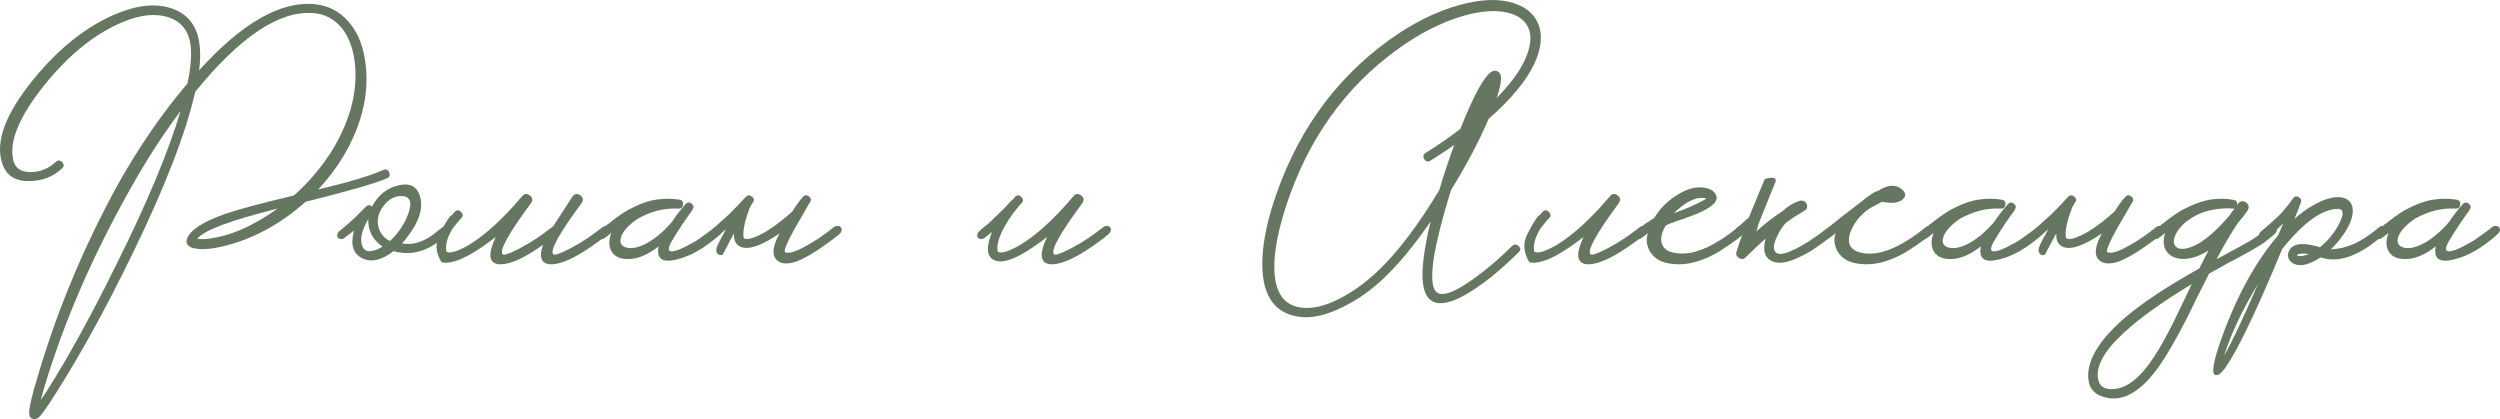
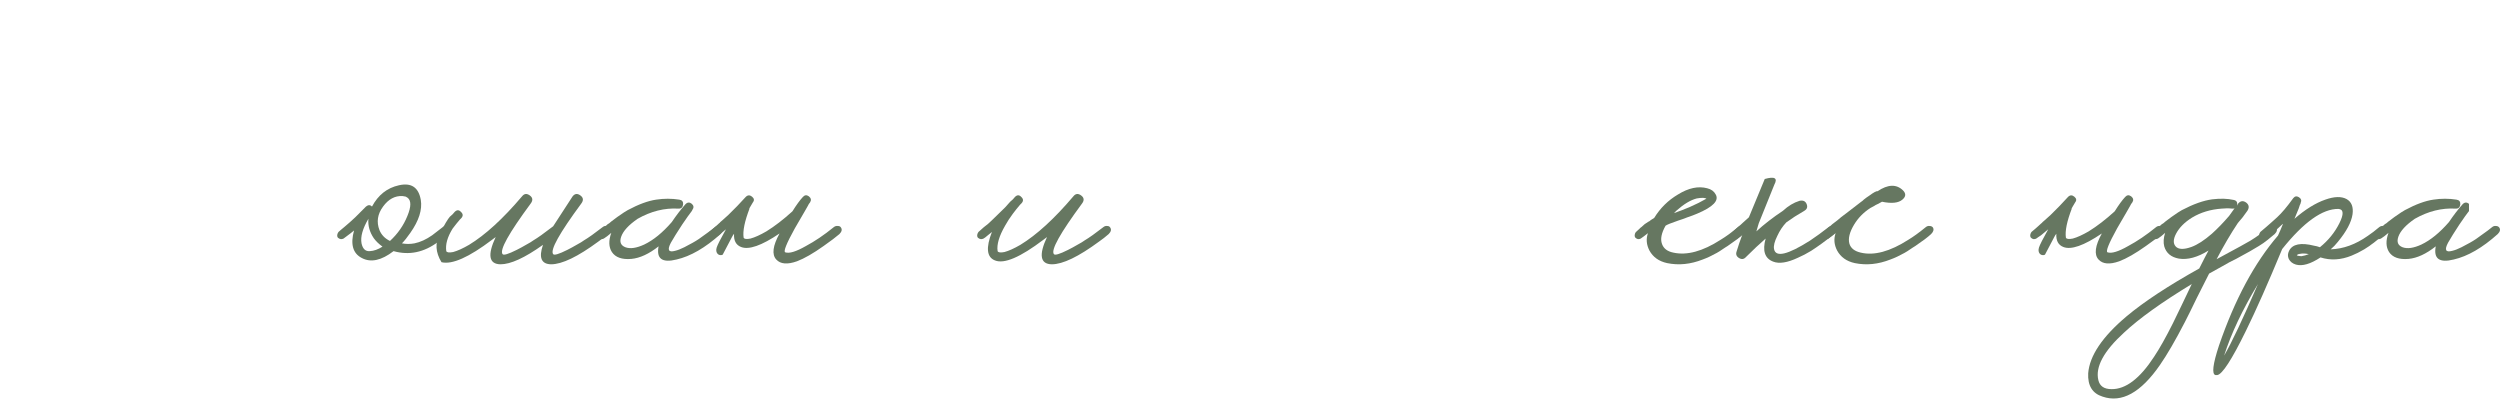
<svg xmlns="http://www.w3.org/2000/svg" viewBox="0 0 200.426 33.605" fill="none">
-   <path d="M30.721 13.629C30.945 13.533 31.105 13.597 31.201 13.821C31.297 14.045 31.233 14.205 31.009 14.301C30.033 14.717 27.865 15.341 24.505 16.173C22.473 17.981 20.265 19.173 17.881 19.749C16.921 19.973 16.169 20.029 15.625 19.917C15.065 19.805 14.857 19.541 15.001 19.125C15.241 18.453 16.225 17.805 17.953 17.181C19.057 16.797 20.929 16.293 23.569 15.669C24.801 14.565 25.833 13.341 26.665 11.997C28.153 9.517 28.737 7.117 28.417 4.797C28.257 3.725 27.905 2.861 27.361 2.205C26.785 1.517 26.049 1.133 25.153 1.053C22.433 0.813 19.265 2.917 15.649 7.365C14.897 10.693 13.209 15.045 10.585 20.421C8.537 24.629 6.521 28.301 4.537 31.437C3.881 32.477 3.433 33.125 3.193 33.381C2.969 33.605 2.753 33.661 2.545 33.549C2.465 33.485 2.409 33.429 2.377 33.381V33.333L2.353 33.285C2.305 33.093 2.361 32.661 2.521 31.989C2.585 31.749 2.649 31.493 2.713 31.221C2.745 31.109 2.777 31.005 2.809 30.909C2.841 30.813 2.865 30.733 2.881 30.669C4.449 25.197 6.649 19.885 9.481 14.733C11.177 11.725 13.025 9.045 15.025 6.693C15.249 5.685 15.345 4.805 15.313 4.053C15.265 2.661 14.665 1.773 13.513 1.389C12.489 1.053 11.281 1.173 9.889 1.749C7.633 2.677 5.513 4.381 3.529 6.861C1.545 9.341 0.721 11.325 1.057 12.813C1.201 13.485 1.681 13.813 2.497 13.797C3.249 13.781 3.905 13.509 4.465 12.981C4.641 12.821 4.817 12.829 4.993 13.005C5.153 13.181 5.145 13.349 4.969 13.509C4.265 14.165 3.401 14.501 2.377 14.517C1.225 14.549 0.489 14.069 0.169 13.077C-0.391 11.349 0.441 9.117 2.665 6.381C4.809 3.757 7.113 1.965 9.577 1.005C11.257 0.349 12.713 0.261 13.945 0.741C15.273 1.269 15.969 2.365 16.033 4.029C16.065 4.525 16.041 5.061 15.961 5.637C19.401 1.845 22.489 0.077 25.225 0.333C26.313 0.445 27.209 0.901 27.913 1.701C28.585 2.453 29.025 3.429 29.233 4.629C29.681 7.221 29.113 9.853 27.529 12.525C26.985 13.437 26.313 14.325 25.513 15.189C27.945 14.613 29.681 14.093 30.721 13.629ZM3.937 31.053C5.569 28.461 7.353 25.205 9.289 21.285C11.769 16.325 13.497 12.197 14.473 8.901C13.017 10.853 11.657 12.965 10.393 15.237C7.417 20.533 5.153 25.749 3.601 30.885L3.265 32.061C3.505 31.741 3.729 31.405 3.937 31.053ZM16.585 19.149C18.345 18.973 20.233 18.165 22.249 16.725C18.457 17.669 16.313 18.477 15.817 19.149C15.929 19.165 16.065 19.173 16.225 19.173C16.353 19.173 16.473 19.165 16.585 19.149Z" fill="#667761" />
  <path d="M36.064 18.237C36.176 18.397 36.136 18.573 35.944 18.765L35.776 18.909L35.584 19.053C35.424 19.181 35.272 19.293 35.128 19.389C33.992 20.237 32.8 20.485 31.552 20.133C30.576 20.885 29.728 21.069 29.008 20.685C28.288 20.317 28.08 19.581 28.384 18.477L28.12 18.693L27.544 19.125C27.48 19.157 27.408 19.173 27.328 19.173C27.232 19.157 27.152 19.117 27.088 19.053C27.04 18.989 27.024 18.909 27.04 18.813C27.056 18.733 27.088 18.661 27.136 18.597C27.184 18.565 27.248 18.509 27.328 18.429L27.616 18.189C27.904 17.949 28.192 17.693 28.48 17.421L29.344 16.557C29.52 16.413 29.68 16.413 29.824 16.557C30.32 15.629 31.04 15.061 31.984 14.853C32.976 14.629 33.56 15.021 33.736 16.029C33.864 16.813 33.584 17.693 32.896 18.669C32.64 19.037 32.416 19.317 32.224 19.509C32.544 19.573 32.88 19.573 33.232 19.509C33.696 19.413 34.168 19.197 34.648 18.861C34.968 18.621 35.248 18.405 35.488 18.213C35.584 18.133 35.696 18.101 35.824 18.117C35.936 18.117 36.016 18.157 36.064 18.237ZM31.264 19.317C31.888 18.741 32.352 18.077 32.656 17.325C32.976 16.557 32.976 16.061 32.656 15.837L32.608 15.813L32.536 15.765C32.456 15.749 32.368 15.733 32.272 15.717C31.664 15.685 31.144 15.965 30.712 16.557C30.264 17.165 30.168 17.797 30.424 18.453C30.584 18.837 30.864 19.125 31.264 19.317ZM29.656 20.133C29.976 20.117 30.312 19.997 30.664 19.773C30.376 19.565 30.144 19.341 29.968 19.101C29.632 18.605 29.488 18.085 29.536 17.541C29.072 18.325 28.888 18.981 28.984 19.509C29.08 19.957 29.304 20.165 29.656 20.133Z" fill="#667761" />
  <path d="M43.531 19.629C42.075 20.669 40.939 21.189 40.123 21.189C39.195 21.173 39.067 20.445 39.739 19.005L39.451 19.221C37.595 20.629 36.243 21.229 35.395 21.021C34.915 20.237 34.867 19.477 35.251 18.741C35.635 18.005 35.907 17.549 36.067 17.373L36.283 17.181L36.451 16.989C36.627 16.813 36.795 16.813 36.955 16.989C37.131 17.149 37.139 17.317 36.979 17.493L36.859 17.613C36.667 17.837 36.475 18.077 36.283 18.333C35.867 19.005 35.699 19.605 35.779 20.133C35.827 20.245 36.011 20.269 36.331 20.205C36.683 20.109 37.107 19.917 37.603 19.629C38.915 18.829 40.331 17.533 41.851 15.741C42.027 15.517 42.235 15.493 42.475 15.669C42.715 15.845 42.739 16.061 42.547 16.317C40.787 18.701 40.035 20.053 40.291 20.373C40.371 20.485 40.747 20.373 41.419 20.037C41.675 19.909 41.939 19.765 42.211 19.605C42.451 19.477 42.635 19.365 42.763 19.269C43.115 19.061 43.611 18.709 44.251 18.213C44.283 18.181 44.315 18.157 44.347 18.141L45.907 15.741C46.083 15.517 46.291 15.493 46.531 15.669C46.771 15.845 46.795 16.061 46.603 16.317C44.843 18.701 44.091 20.053 44.347 20.373C44.427 20.485 44.803 20.373 45.475 20.037C45.731 19.909 45.995 19.765 46.267 19.605C46.507 19.477 46.691 19.365 46.819 19.269C47.171 19.061 47.667 18.709 48.307 18.213C48.403 18.133 48.507 18.101 48.619 18.117C48.731 18.117 48.811 18.157 48.859 18.237C48.971 18.397 48.931 18.573 48.739 18.765C48.483 18.989 48.227 19.189 47.971 19.365C46.323 20.581 45.059 21.189 44.179 21.189C43.395 21.173 43.179 20.653 43.531 19.629Z" fill="#667761" />
  <path d="M57.887 18.237C57.999 18.397 57.959 18.573 57.767 18.765C56.535 19.869 55.359 20.549 54.239 20.805C53.087 21.093 52.607 20.741 52.799 19.749C52.031 20.357 51.303 20.693 50.615 20.757C49.863 20.821 49.343 20.637 49.055 20.205C48.799 19.805 48.783 19.293 49.007 18.669C48.767 18.877 48.567 19.029 48.407 19.125C48.343 19.157 48.271 19.173 48.191 19.173C48.111 19.157 48.039 19.117 47.975 19.053C47.911 18.989 47.887 18.909 47.903 18.813C47.919 18.733 47.959 18.661 48.023 18.597C48.071 18.549 48.159 18.469 48.287 18.357L48.383 18.261L48.479 18.189C48.559 18.109 48.639 18.037 48.719 17.973C48.751 17.957 48.791 17.933 48.839 17.901C48.887 17.853 48.943 17.805 49.007 17.757C49.183 17.629 49.343 17.509 49.487 17.397C49.919 17.093 50.199 16.909 50.327 16.845C51.191 16.381 51.951 16.101 52.607 16.005C53.231 15.909 53.847 15.909 54.455 16.005C54.679 16.037 54.783 16.165 54.767 16.389C54.735 16.629 54.607 16.741 54.383 16.725C53.279 16.661 52.191 16.933 51.119 17.541C50.399 18.037 49.959 18.517 49.799 18.981C49.655 19.397 49.767 19.677 50.135 19.821C50.519 19.965 51.023 19.893 51.647 19.605C52.383 19.253 53.119 18.653 53.855 17.805C54.223 17.261 54.591 16.781 54.959 16.365C55.119 16.205 55.287 16.197 55.463 16.341C55.623 16.485 55.639 16.645 55.511 16.821L55.463 16.917C55.287 17.141 55.031 17.501 54.695 17.997C54.295 18.605 53.991 19.093 53.783 19.461C53.479 20.037 53.591 20.253 54.119 20.109C54.327 20.061 54.575 19.965 54.863 19.821C55.087 19.709 55.311 19.589 55.535 19.461C55.855 19.285 56.191 19.061 56.543 18.789C56.687 18.693 56.831 18.589 56.975 18.477C57.087 18.397 57.199 18.309 57.311 18.213C57.407 18.133 57.511 18.101 57.623 18.117C57.735 18.117 57.823 18.157 57.887 18.237Z" fill="#667761" />
  <path d="M63.529 16.941C63.849 16.429 64.129 16.045 64.369 15.789C64.513 15.629 64.673 15.613 64.849 15.741C65.025 15.885 65.057 16.045 64.945 16.221C64.929 16.237 64.905 16.269 64.873 16.317L64.825 16.389L64.777 16.485C64.681 16.661 64.585 16.829 64.489 16.989C64.201 17.469 63.945 17.909 63.721 18.309C63.049 19.525 62.793 20.165 62.953 20.229C63.273 20.341 63.825 20.173 64.609 19.725C65.329 19.341 66.073 18.837 66.841 18.213C66.937 18.133 67.049 18.101 67.177 18.117C67.289 18.117 67.369 18.157 67.417 18.237C67.529 18.397 67.489 18.573 67.297 18.765C67.041 18.989 66.617 19.309 66.025 19.725C65.193 20.317 64.481 20.725 63.889 20.949C63.121 21.221 62.569 21.173 62.233 20.805C61.865 20.405 61.953 19.709 62.497 18.717C61.057 19.693 60.025 20.053 59.401 19.797C59.001 19.637 58.817 19.285 58.849 18.741C58.785 18.821 58.729 18.909 58.681 19.005L57.937 20.421C57.777 20.485 57.641 20.461 57.529 20.349C57.417 20.221 57.393 20.053 57.457 19.845C57.521 19.637 57.769 19.149 58.201 18.381C57.993 18.557 57.801 18.717 57.625 18.861C57.561 18.909 57.489 18.957 57.409 19.005L57.241 19.125C57.193 19.157 57.121 19.173 57.025 19.173C56.945 19.157 56.873 19.117 56.809 19.053C56.761 18.989 56.745 18.909 56.761 18.813C56.777 18.733 56.809 18.661 56.857 18.597C56.905 18.549 57.009 18.461 57.169 18.333C57.249 18.253 57.321 18.189 57.385 18.141C57.481 18.061 57.569 17.981 57.649 17.901C57.681 17.885 57.713 17.853 57.745 17.805C57.793 17.773 57.849 17.725 57.913 17.661C58.057 17.533 58.217 17.389 58.393 17.229C58.873 16.765 59.337 16.285 59.785 15.789C59.945 15.629 60.113 15.621 60.289 15.765C60.465 15.909 60.489 16.061 60.361 16.221C60.249 16.397 60.145 16.573 60.049 16.749L60.097 16.701C59.697 17.741 59.537 18.525 59.617 19.053C59.665 19.165 59.849 19.189 60.169 19.125C60.521 19.029 60.945 18.837 61.441 18.549C62.113 18.133 62.809 17.597 63.529 16.941Z" fill="#667761" />
  <path d="M89.003 18.237C89.115 18.397 89.075 18.573 88.883 18.765C88.627 18.989 88.371 19.189 88.115 19.365C86.467 20.581 85.203 21.189 84.323 21.189C83.395 21.173 83.267 20.445 83.939 19.005L83.651 19.221C81.795 20.629 80.499 21.181 79.763 20.877C79.107 20.621 79.027 19.861 79.523 18.597C79.395 18.709 79.267 18.813 79.139 18.909L78.995 19.029L78.851 19.125C78.787 19.157 78.715 19.173 78.635 19.173C78.539 19.157 78.459 19.117 78.395 19.053C78.347 18.989 78.331 18.909 78.347 18.813C78.363 18.733 78.395 18.661 78.443 18.597C78.491 18.549 78.635 18.421 78.875 18.213C78.987 18.117 79.099 18.029 79.211 17.949C79.339 17.821 79.475 17.693 79.619 17.565C79.891 17.309 80.211 16.997 80.579 16.629C80.691 16.501 80.827 16.349 80.987 16.173L81.203 15.981L81.371 15.789C81.547 15.613 81.715 15.613 81.875 15.789C82.051 15.949 82.059 16.117 81.899 16.293L81.779 16.413C81.587 16.637 81.395 16.877 81.203 17.133C80.963 17.453 80.755 17.773 80.579 18.093C80.099 18.925 79.899 19.605 79.979 20.133C80.027 20.245 80.211 20.269 80.531 20.205C80.883 20.109 81.307 19.917 81.803 19.629C83.115 18.829 84.531 17.533 86.051 15.741C86.227 15.517 86.435 15.493 86.675 15.669C86.915 15.845 86.939 16.061 86.747 16.317C84.987 18.701 84.235 20.053 84.491 20.373C84.571 20.485 84.947 20.373 85.619 20.037C85.875 19.909 86.139 19.765 86.411 19.605C86.651 19.477 86.835 19.365 86.963 19.269C87.315 19.061 87.811 18.709 88.451 18.213C88.547 18.133 88.651 18.101 88.763 18.117C88.875 18.117 88.955 18.157 89.003 18.237Z" fill="#667761" />
-   <path d="M119.349 9.525C118.549 11.381 117.541 13.285 116.325 15.237C114.949 19.685 114.517 22.357 115.029 23.253C115.381 23.861 116.365 23.597 117.981 22.461C118.557 22.061 119.181 21.573 119.853 20.997C120.381 20.533 120.837 20.109 121.221 19.725C121.397 19.565 121.573 19.565 121.749 19.725C121.925 19.885 121.925 20.053 121.749 20.229C121.013 20.949 120.285 21.605 119.565 22.197C118.669 22.901 117.869 23.437 117.165 23.805C115.357 24.717 114.333 24.389 114.093 22.821C113.933 21.765 114.133 20.077 114.693 17.757C113.397 19.645 112.141 21.165 110.925 22.317C109.917 23.277 108.837 24.037 107.685 24.597C106.325 25.285 105.133 25.549 104.109 25.389C102.445 25.149 101.493 24.069 101.253 22.149C101.077 20.645 101.317 18.805 101.973 16.629C103.749 10.901 106.901 6.413 111.429 3.165C113.285 1.837 115.141 0.917 116.997 0.405C118.773 -0.091 120.261 -0.131 121.461 0.285C122.517 0.653 123.173 1.301 123.429 2.229C123.653 3.077 123.509 4.045 122.997 5.133C122.341 6.509 121.125 7.973 119.349 9.525ZM110.421 21.765C112.021 20.261 113.677 18.085 115.389 15.237C115.741 14.037 116.141 12.829 116.589 11.613C116.301 11.821 115.973 12.045 115.605 12.285L115.125 12.597L114.669 12.885C114.477 13.013 114.317 12.973 114.189 12.765C114.061 12.557 114.093 12.389 114.285 12.261C115.245 11.669 116.173 11.029 117.069 10.341C118.253 7.381 119.141 5.829 119.733 5.685C119.941 5.637 120.117 5.709 120.261 5.901C120.421 6.173 120.333 6.821 119.997 7.845C121.069 6.757 121.821 5.741 122.253 4.797C122.653 3.917 122.781 3.165 122.637 2.541C122.461 1.853 121.973 1.373 121.173 1.101C120.149 0.765 118.837 0.829 117.237 1.293C115.525 1.805 113.813 2.677 112.101 3.909C107.829 6.981 104.821 11.213 103.077 16.605C102.805 17.453 102.589 18.261 102.429 19.029C102.237 19.973 102.149 20.805 102.165 21.525C102.197 23.381 102.877 24.421 104.205 24.645C105.149 24.805 106.253 24.549 107.517 23.877C108.541 23.333 109.509 22.629 110.421 21.765Z" fill="#667761" />
-   <path d="M122.462 18.741C122.846 18.005 123.118 17.549 123.278 17.373L123.494 17.181L123.662 16.989C123.838 16.813 124.006 16.813 124.166 16.989C124.342 17.149 124.35 17.317 124.19 17.493L124.07 17.613C123.878 17.837 123.686 18.077 123.494 18.333C123.078 19.005 122.91 19.605 122.99 20.133C123.038 20.245 123.222 20.269 123.542 20.205C123.894 20.109 124.318 19.917 124.814 19.629C126.126 18.829 127.542 17.533 129.062 15.741C129.238 15.517 129.446 15.493 129.686 15.669C129.926 15.845 129.95 16.061 129.758 16.317C127.998 18.701 127.246 20.053 127.502 20.373C127.582 20.485 127.958 20.373 128.63 20.037C128.886 19.909 129.15 19.765 129.422 19.605C129.662 19.477 129.846 19.365 129.974 19.269C130.326 19.061 130.822 18.709 131.462 18.213C131.558 18.133 131.662 18.101 131.774 18.117C131.886 18.117 131.966 18.157 132.014 18.237C132.126 18.397 132.086 18.573 131.894 18.765C131.638 18.989 131.382 19.189 131.126 19.365C129.478 20.581 128.214 21.189 127.334 21.189C126.406 21.173 126.278 20.445 126.95 19.005L126.662 19.221C124.806 20.629 123.454 21.229 122.606 21.021C122.126 20.237 122.078 19.477 122.462 18.741Z" fill="#667761" />
  <path d="M139.915 18.237C140.011 18.397 139.963 18.573 139.771 18.765C139.515 19.005 139.091 19.325 138.499 19.725L138.307 19.845L138.091 19.989C137.931 20.101 137.779 20.197 137.635 20.277C137.235 20.501 136.859 20.677 136.507 20.805C135.531 21.189 134.579 21.285 133.651 21.093C132.995 20.949 132.523 20.613 132.235 20.085C131.995 19.621 131.955 19.157 132.115 18.693C131.875 18.885 131.683 19.029 131.539 19.125C131.491 19.157 131.419 19.173 131.323 19.173C131.243 19.157 131.171 19.117 131.107 19.053C131.059 18.989 131.043 18.909 131.059 18.813C131.075 18.717 131.107 18.645 131.155 18.597C131.203 18.549 131.291 18.469 131.419 18.357L131.515 18.261L131.611 18.189C131.691 18.109 131.771 18.037 131.851 17.973C131.883 17.957 131.979 17.893 132.139 17.781L132.235 17.733L132.355 17.637L132.619 17.469C133.099 16.685 133.731 16.061 134.515 15.597C135.363 15.069 136.147 14.901 136.867 15.093C137.187 15.173 137.411 15.333 137.539 15.573C137.843 16.069 137.347 16.589 136.051 17.133C135.827 17.229 135.571 17.325 135.283 17.421L134.899 17.565L134.539 17.685C133.979 17.877 133.643 18.013 133.531 18.093C133.195 18.685 133.099 19.173 133.243 19.557C133.371 19.925 133.675 20.157 134.155 20.253C135.243 20.493 136.507 20.149 137.947 19.221C138.347 18.981 138.811 18.645 139.339 18.213C139.435 18.133 139.539 18.101 139.651 18.117C139.763 18.117 139.851 18.157 139.915 18.237ZM136.819 15.933L136.699 15.885C136.651 15.885 136.595 15.877 136.531 15.861C136.371 15.861 136.203 15.877 136.027 15.909C135.531 16.037 134.987 16.365 134.395 16.893L134.203 17.085C134.619 16.941 135.035 16.781 135.451 16.605C135.963 16.381 136.411 16.157 136.795 15.933H136.819Z" fill="#667761" />
  <path d="M141.001 17.901L140.809 18.549C141.417 17.989 142.129 17.437 142.945 16.893C143.36 16.509 143.801 16.245 144.265 16.101C144.553 16.037 144.744 16.125 144.841 16.365C144.937 16.605 144.865 16.789 144.625 16.917C144.096 17.221 143.625 17.525 143.209 17.829C142.921 18.133 142.68 18.493 142.489 18.909C142.265 19.357 142.177 19.709 142.225 19.965C142.353 20.653 143.313 20.429 145.105 19.293C145.585 18.973 146.08 18.613 146.593 18.213C146.689 18.133 146.792 18.101 146.905 18.117C147.017 18.117 147.105 18.157 147.169 18.237C147.265 18.397 147.217 18.573 147.025 18.765C146.769 18.989 146.441 19.245 146.04 19.533C145.753 19.741 145.473 19.933 145.201 20.109C144.833 20.333 144.481 20.517 144.145 20.661C143.297 21.061 142.633 21.165 142.153 20.973C141.481 20.717 141.281 20.101 141.553 19.125C141.057 19.557 140.529 20.053 139.968 20.613C139.809 20.789 139.625 20.813 139.417 20.685C139.209 20.557 139.145 20.381 139.225 20.157L139.441 19.485L139.681 18.813C139.505 18.957 139.368 19.061 139.273 19.125C139.113 19.221 138.961 19.197 138.817 19.053C138.769 18.989 138.753 18.909 138.769 18.813C138.785 18.733 138.825 18.661 138.889 18.597C138.937 18.549 139.089 18.413 139.344 18.189C139.489 18.077 139.617 17.965 139.729 17.853C139.889 17.709 140.048 17.565 140.209 17.421C140.736 16.141 141.161 15.117 141.481 14.349C142.281 14.125 142.537 14.277 142.249 14.805L141.001 17.901Z" fill="#667761" />
  <path d="M154.962 18.237C155.058 18.397 155.01 18.573 154.818 18.765C154.562 19.005 154.138 19.325 153.546 19.725L153.354 19.845L153.138 19.989C152.978 20.101 152.826 20.197 152.682 20.277C152.282 20.501 151.906 20.677 151.554 20.805C150.578 21.189 149.626 21.285 148.698 21.093C148.042 20.949 147.57 20.613 147.282 20.085C147.042 19.621 147.002 19.157 147.162 18.693C146.922 18.885 146.73 19.029 146.586 19.125C146.538 19.157 146.466 19.173 146.37 19.173C146.29 19.157 146.218 19.117 146.154 19.053C146.106 18.989 146.09 18.909 146.106 18.813C146.122 18.717 146.154 18.645 146.202 18.597C146.25 18.549 146.338 18.469 146.466 18.357L146.562 18.261L146.658 18.189C146.738 18.109 146.818 18.037 146.898 17.973C146.946 17.941 147.082 17.837 147.306 17.661C147.37 17.613 147.474 17.525 147.618 17.397L148.002 17.109C148.674 16.597 149.058 16.301 149.154 16.221C149.17 16.205 149.202 16.181 149.25 16.149L149.346 16.077L149.418 16.005C149.578 15.877 149.722 15.773 149.85 15.693C150.218 15.421 150.442 15.301 150.522 15.333C151.354 14.773 152.034 14.749 152.562 15.261C152.818 15.517 152.802 15.765 152.514 16.005C152.194 16.277 151.65 16.333 150.882 16.173C150.834 16.205 150.714 16.269 150.522 16.365C150.41 16.413 150.322 16.461 150.258 16.509C150.146 16.573 150.042 16.629 149.946 16.677C149.402 17.029 148.97 17.469 148.65 17.997C148.282 18.605 148.154 19.117 148.266 19.533C148.378 19.901 148.682 20.141 149.178 20.253C150.25 20.509 151.522 20.165 152.994 19.221C153.394 18.981 153.858 18.645 154.386 18.213C154.482 18.133 154.586 18.101 154.698 18.117C154.81 18.117 154.898 18.157 154.962 18.237Z" fill="#667761" />
-   <path d="M163.895 18.237C164.007 18.397 163.967 18.573 163.775 18.765C162.543 19.869 161.367 20.549 160.247 20.805C159.095 21.093 158.615 20.741 158.807 19.749C158.039 20.357 157.311 20.693 156.623 20.757C155.871 20.821 155.351 20.637 155.063 20.205C154.807 19.805 154.791 19.293 155.015 18.669C154.775 18.877 154.575 19.029 154.415 19.125C154.351 19.157 154.279 19.173 154.199 19.173C154.119 19.157 154.047 19.117 153.983 19.053C153.919 18.989 153.895 18.909 153.911 18.813C153.927 18.733 153.967 18.661 154.031 18.597C154.079 18.549 154.167 18.469 154.295 18.357L154.391 18.261L154.487 18.189C154.567 18.109 154.647 18.037 154.727 17.973C154.759 17.957 154.799 17.933 154.847 17.901C154.895 17.853 154.951 17.805 155.015 17.757C155.191 17.629 155.351 17.509 155.495 17.397C155.927 17.093 156.207 16.909 156.335 16.845C157.199 16.381 157.959 16.101 158.615 16.005C159.239 15.909 159.855 15.909 160.463 16.005C160.687 16.037 160.791 16.165 160.775 16.389C160.743 16.629 160.615 16.741 160.391 16.725C159.287 16.661 158.199 16.933 157.127 17.541C156.407 18.037 155.967 18.517 155.807 18.981C155.663 19.397 155.775 19.677 156.143 19.821C156.527 19.965 157.031 19.893 157.655 19.605C158.391 19.253 159.127 18.653 159.863 17.805C160.231 17.261 160.599 16.781 160.967 16.365C161.127 16.205 161.295 16.197 161.471 16.341C161.631 16.485 161.647 16.645 161.519 16.821L161.471 16.917C161.295 17.141 161.039 17.501 160.703 17.997C160.303 18.605 159.999 19.093 159.791 19.461C159.487 20.037 159.599 20.253 160.127 20.109C160.335 20.061 160.583 19.965 160.871 19.821C161.095 19.709 161.319 19.589 161.543 19.461C161.863 19.285 162.199 19.061 162.551 18.789C162.695 18.693 162.839 18.589 162.983 18.477C163.095 18.397 163.207 18.309 163.319 18.213C163.415 18.133 163.519 18.101 163.631 18.117C163.743 18.117 163.831 18.157 163.895 18.237Z" fill="#667761" />
  <path d="M169.537 16.941C169.857 16.429 170.137 16.045 170.377 15.789C170.521 15.629 170.681 15.613 170.857 15.741C171.033 15.885 171.065 16.045 170.952 16.221C170.936 16.237 170.913 16.269 170.881 16.317L170.833 16.389L170.785 16.485C170.689 16.661 170.593 16.829 170.497 16.989C170.209 17.469 169.953 17.909 169.729 18.309C169.057 19.525 168.801 20.165 168.96 20.229C169.281 20.341 169.833 20.173 170.617 19.725C171.337 19.341 172.081 18.837 172.849 18.213C172.944 18.133 173.056 18.101 173.185 18.117C173.297 18.117 173.377 18.157 173.425 18.237C173.537 18.397 173.497 18.573 173.305 18.765C173.049 18.989 172.625 19.309 172.033 19.725C171.201 20.317 170.489 20.725 169.897 20.949C169.129 21.221 168.577 21.173 168.24 20.805C167.873 20.405 167.961 19.709 168.505 18.717C167.065 19.693 166.033 20.053 165.409 19.797C165.009 19.637 164.825 19.285 164.857 18.741C164.793 18.821 164.737 18.909 164.689 19.005L163.945 20.421C163.785 20.485 163.649 20.461 163.536 20.349C163.425 20.221 163.401 20.053 163.465 19.845C163.528 19.637 163.777 19.149 164.208 18.381C164.001 18.557 163.809 18.717 163.633 18.861C163.568 18.909 163.497 18.957 163.417 19.005L163.249 19.125C163.201 19.157 163.129 19.173 163.033 19.173C162.953 19.157 162.88 19.117 162.817 19.053C162.769 18.989 162.753 18.909 162.769 18.813C162.785 18.733 162.817 18.661 162.864 18.597C162.912 18.549 163.017 18.461 163.177 18.333C163.257 18.253 163.329 18.189 163.393 18.141C163.489 18.061 163.576 17.981 163.657 17.901C163.689 17.885 163.721 17.853 163.753 17.805C163.801 17.773 163.857 17.725 163.921 17.661C164.065 17.533 164.224 17.389 164.401 17.229C164.88 16.765 165.345 16.285 165.793 15.789C165.953 15.629 166.121 15.621 166.296 15.765C166.473 15.909 166.497 16.061 166.369 16.221C166.256 16.397 166.153 16.573 166.057 16.749L166.105 16.701C165.705 17.741 165.544 18.525 165.624 19.053C165.673 19.165 165.857 19.189 166.177 19.125C166.529 19.029 166.952 18.837 167.449 18.549C168.121 18.133 168.817 17.597 169.537 16.941Z" fill="#667761" />
  <path d="M182.482 18.237C182.594 18.397 182.554 18.573 182.362 18.765C182.267 18.845 182.179 18.917 182.099 18.981L181.81 19.221C181.571 19.413 181.331 19.581 181.09 19.725C180.739 19.949 180.131 20.293 179.267 20.757L178.739 21.021L178.187 21.333L177.106 21.933L176.123 23.877C175.722 24.709 175.403 25.357 175.162 25.821C174.41 27.277 173.746 28.421 173.17 29.253C171.634 31.477 170.099 32.325 168.563 31.797C167.746 31.541 167.363 30.917 167.411 29.925C167.523 28.517 168.547 26.997 170.482 25.365C171.875 24.197 173.818 22.917 176.314 21.525C176.635 20.885 176.883 20.405 177.058 20.085C176.179 20.629 175.387 20.845 174.683 20.733C174.059 20.621 173.666 20.293 173.507 19.749C173.427 19.429 173.451 19.069 173.579 18.669C173.371 18.861 173.178 19.013 173.002 19.125C172.938 19.157 172.867 19.173 172.787 19.173C172.707 19.157 172.635 19.117 172.571 19.053C172.506 18.989 172.482 18.909 172.498 18.813C172.515 18.733 172.555 18.661 172.619 18.597C172.667 18.549 172.755 18.469 172.883 18.357L172.978 18.261L173.074 18.189C173.154 18.109 173.235 18.037 173.315 17.973C173.347 17.957 173.387 17.933 173.435 17.901C173.483 17.853 173.539 17.805 173.603 17.757C173.778 17.629 173.939 17.509 174.083 17.397C174.515 17.093 174.795 16.909 174.923 16.845C175.834 16.365 176.643 16.077 177.347 15.981C178.003 15.901 178.578 15.917 179.074 16.029C179.315 16.077 179.403 16.229 179.339 16.485L179.435 16.317C179.627 16.093 179.842 16.069 180.083 16.245C180.307 16.421 180.338 16.637 180.179 16.893L179.794 17.421C179.651 17.597 179.523 17.749 179.411 17.877C178.835 18.741 178.267 19.709 177.706 20.781C179.339 19.901 180.243 19.405 180.418 19.293C180.915 18.989 181.411 18.629 181.906 18.213C182.003 18.133 182.115 18.101 182.243 18.117C182.355 18.117 182.434 18.157 182.482 18.237ZM169.283 31.197C170.418 31.213 171.555 30.349 172.691 28.605C173.138 27.933 173.642 27.037 174.203 25.917C174.41 25.501 174.659 24.989 174.947 24.381L175.714 22.773C173.315 24.229 171.507 25.525 170.29 26.661C168.659 28.149 167.971 29.421 168.226 30.477C168.338 30.957 168.691 31.197 169.283 31.197ZM175.69 19.797C176.171 19.621 176.715 19.269 177.323 18.741C177.786 18.325 178.251 17.845 178.715 17.301L179.146 16.701L179.05 16.725H178.955C178.683 16.693 178.402 16.693 178.115 16.725C177.219 16.789 176.426 17.029 175.738 17.445C175.146 17.813 174.723 18.237 174.466 18.717C174.227 19.165 174.211 19.509 174.418 19.749C174.643 20.005 175.066 20.021 175.69 19.797Z" fill="#667761" />
  <path d="M191.316 18.237C191.428 18.397 191.388 18.573 191.196 18.765L191.004 18.909L190.788 19.077C190.612 19.221 190.452 19.349 190.308 19.461L190.14 19.581L189.948 19.725L189.54 19.989C189.188 20.197 188.852 20.365 188.532 20.493C187.668 20.845 186.836 20.893 186.036 20.637C185.236 21.165 184.58 21.357 184.068 21.213C183.796 21.133 183.604 20.981 183.492 20.757C183.396 20.549 183.404 20.333 183.516 20.109C183.788 19.565 184.46 19.429 185.532 19.701C185.66 19.717 185.812 19.757 185.988 19.821C186.66 19.277 187.18 18.637 187.548 17.901C187.916 17.165 187.892 16.781 187.476 16.749C186.196 16.733 184.692 17.805 182.964 19.965C181.844 22.669 180.876 24.853 180.06 26.517C178.924 28.837 178.156 30.021 177.756 30.069H177.612C177.308 29.989 177.404 29.197 177.9 27.693C179.164 24.013 180.74 21.077 182.628 18.885L182.82 18.453L182.988 18.045L183.012 17.997V17.949C182.692 18.253 182.404 18.509 182.148 18.717C181.972 18.861 181.796 18.997 181.62 19.125C181.556 19.157 181.484 19.173 181.404 19.173C181.308 19.157 181.228 19.117 181.164 19.053C181.116 18.989 181.1 18.909 181.116 18.813C181.132 18.733 181.164 18.661 181.212 18.597C181.26 18.549 181.42 18.413 181.692 18.189C181.82 18.077 181.948 17.965 182.076 17.853C182.236 17.709 182.396 17.565 182.556 17.421C182.924 17.085 183.356 16.573 183.852 15.885C183.98 15.725 184.132 15.701 184.308 15.813C184.484 15.925 184.532 16.069 184.452 16.245L184.428 16.341L184.38 16.437C184.348 16.549 184.316 16.645 184.284 16.725C184.172 17.013 184.06 17.285 183.948 17.541C184.812 16.789 185.636 16.277 186.42 16.005C187.14 15.749 187.708 15.733 188.124 15.957C188.524 16.181 188.684 16.589 188.604 17.181C188.508 17.821 188.116 18.557 187.428 19.389C187.252 19.613 187.06 19.813 186.852 19.989C187.86 19.957 188.852 19.597 189.828 18.909C190.116 18.717 190.42 18.485 190.74 18.213C190.836 18.133 190.948 18.101 191.076 18.117C191.188 18.117 191.268 18.157 191.316 18.237ZM178.308 28.509C178.9 27.501 179.804 25.589 181.02 22.773C179.772 24.837 178.868 26.749 178.308 28.509ZM184.5 20.541C184.708 20.509 184.908 20.453 185.1 20.373C184.94 20.341 184.812 20.325 184.716 20.325H184.572L184.404 20.349C184.26 20.365 184.172 20.405 184.14 20.469C184.156 20.485 184.204 20.501 184.284 20.517C184.364 20.533 184.436 20.541 184.5 20.541Z" fill="#667761" />
-   <path d="M200.364 18.237C200.476 18.397 200.436 18.573 200.244 18.765C199.012 19.869 197.836 20.549 196.716 20.805C195.564 21.093 195.084 20.741 195.276 19.749C194.508 20.357 193.78 20.693 193.092 20.757C192.34 20.821 191.82 20.637 191.532 20.205C191.276 19.805 191.26 19.293 191.484 18.669C191.244 18.877 191.044 19.029 190.884 19.125C190.82 19.157 190.748 19.173 190.668 19.173C190.588 19.157 190.516 19.117 190.452 19.053C190.388 18.989 190.364 18.909 190.38 18.813C190.396 18.733 190.436 18.661 190.5 18.597C190.548 18.549 190.636 18.469 190.764 18.357L190.86 18.261L190.956 18.189C191.036 18.109 191.116 18.037 191.196 17.973C191.228 17.957 191.268 17.933 191.316 17.901C191.364 17.853 191.42 17.805 191.484 17.757C191.66 17.629 191.82 17.509 191.964 17.397C192.396 17.093 192.676 16.909 192.804 16.845C193.668 16.381 194.428 16.101 195.084 16.005C195.708 15.909 196.324 15.909 196.932 16.005C197.156 16.037 197.26 16.165 197.244 16.389C197.212 16.629 197.084 16.741 196.86 16.725C195.756 16.661 194.668 16.933 193.596 17.541C192.876 18.037 192.436 18.517 192.276 18.981C192.132 19.397 192.244 19.677 192.612 19.821C192.996 19.965 193.5 19.893 194.124 19.605C194.86 19.253 195.596 18.653 196.332 17.805C196.7 17.261 197.068 16.781 197.436 16.365C197.596 16.205 197.764 16.197 197.94 16.341C198.1 16.485 198.116 16.645 197.988 16.821L197.94 16.917C197.764 17.141 197.508 17.501 197.172 17.997C196.772 18.605 196.468 19.093 196.26 19.461C195.956 20.037 196.068 20.253 196.596 20.109C196.804 20.061 197.052 19.965 197.34 19.821C197.564 19.709 197.788 19.589 198.012 19.461C198.332 19.285 198.668 19.061 199.02 18.789C199.164 18.693 199.308 18.589 199.452 18.477C199.564 18.397 199.676 18.309 199.788 18.213C199.884 18.133 199.988 18.101 200.1 18.117C200.212 18.117 200.3 18.157 200.364 18.237Z" fill="#667761" />
+   <path d="M200.364 18.237C200.476 18.397 200.436 18.573 200.244 18.765C199.012 19.869 197.836 20.549 196.716 20.805C195.564 21.093 195.084 20.741 195.276 19.749C194.508 20.357 193.78 20.693 193.092 20.757C192.34 20.821 191.82 20.637 191.532 20.205C191.276 19.805 191.26 19.293 191.484 18.669C191.244 18.877 191.044 19.029 190.884 19.125C190.82 19.157 190.748 19.173 190.668 19.173C190.588 19.157 190.516 19.117 190.452 19.053C190.388 18.989 190.364 18.909 190.38 18.813C190.396 18.733 190.436 18.661 190.5 18.597C190.548 18.549 190.636 18.469 190.764 18.357L190.86 18.261L190.956 18.189C191.036 18.109 191.116 18.037 191.196 17.973C191.228 17.957 191.268 17.933 191.316 17.901C191.364 17.853 191.42 17.805 191.484 17.757C191.66 17.629 191.82 17.509 191.964 17.397C192.396 17.093 192.676 16.909 192.804 16.845C193.668 16.381 194.428 16.101 195.084 16.005C195.708 15.909 196.324 15.909 196.932 16.005C197.156 16.037 197.26 16.165 197.244 16.389C197.212 16.629 197.084 16.741 196.86 16.725C195.756 16.661 194.668 16.933 193.596 17.541C192.876 18.037 192.436 18.517 192.276 18.981C192.132 19.397 192.244 19.677 192.612 19.821C192.996 19.965 193.5 19.893 194.124 19.605C194.86 19.253 195.596 18.653 196.332 17.805C196.7 17.261 197.068 16.781 197.436 16.365C197.596 16.205 197.764 16.197 197.94 16.341L197.94 16.917C197.764 17.141 197.508 17.501 197.172 17.997C196.772 18.605 196.468 19.093 196.26 19.461C195.956 20.037 196.068 20.253 196.596 20.109C196.804 20.061 197.052 19.965 197.34 19.821C197.564 19.709 197.788 19.589 198.012 19.461C198.332 19.285 198.668 19.061 199.02 18.789C199.164 18.693 199.308 18.589 199.452 18.477C199.564 18.397 199.676 18.309 199.788 18.213C199.884 18.133 199.988 18.101 200.1 18.117C200.212 18.117 200.3 18.157 200.364 18.237Z" fill="#667761" />
</svg>